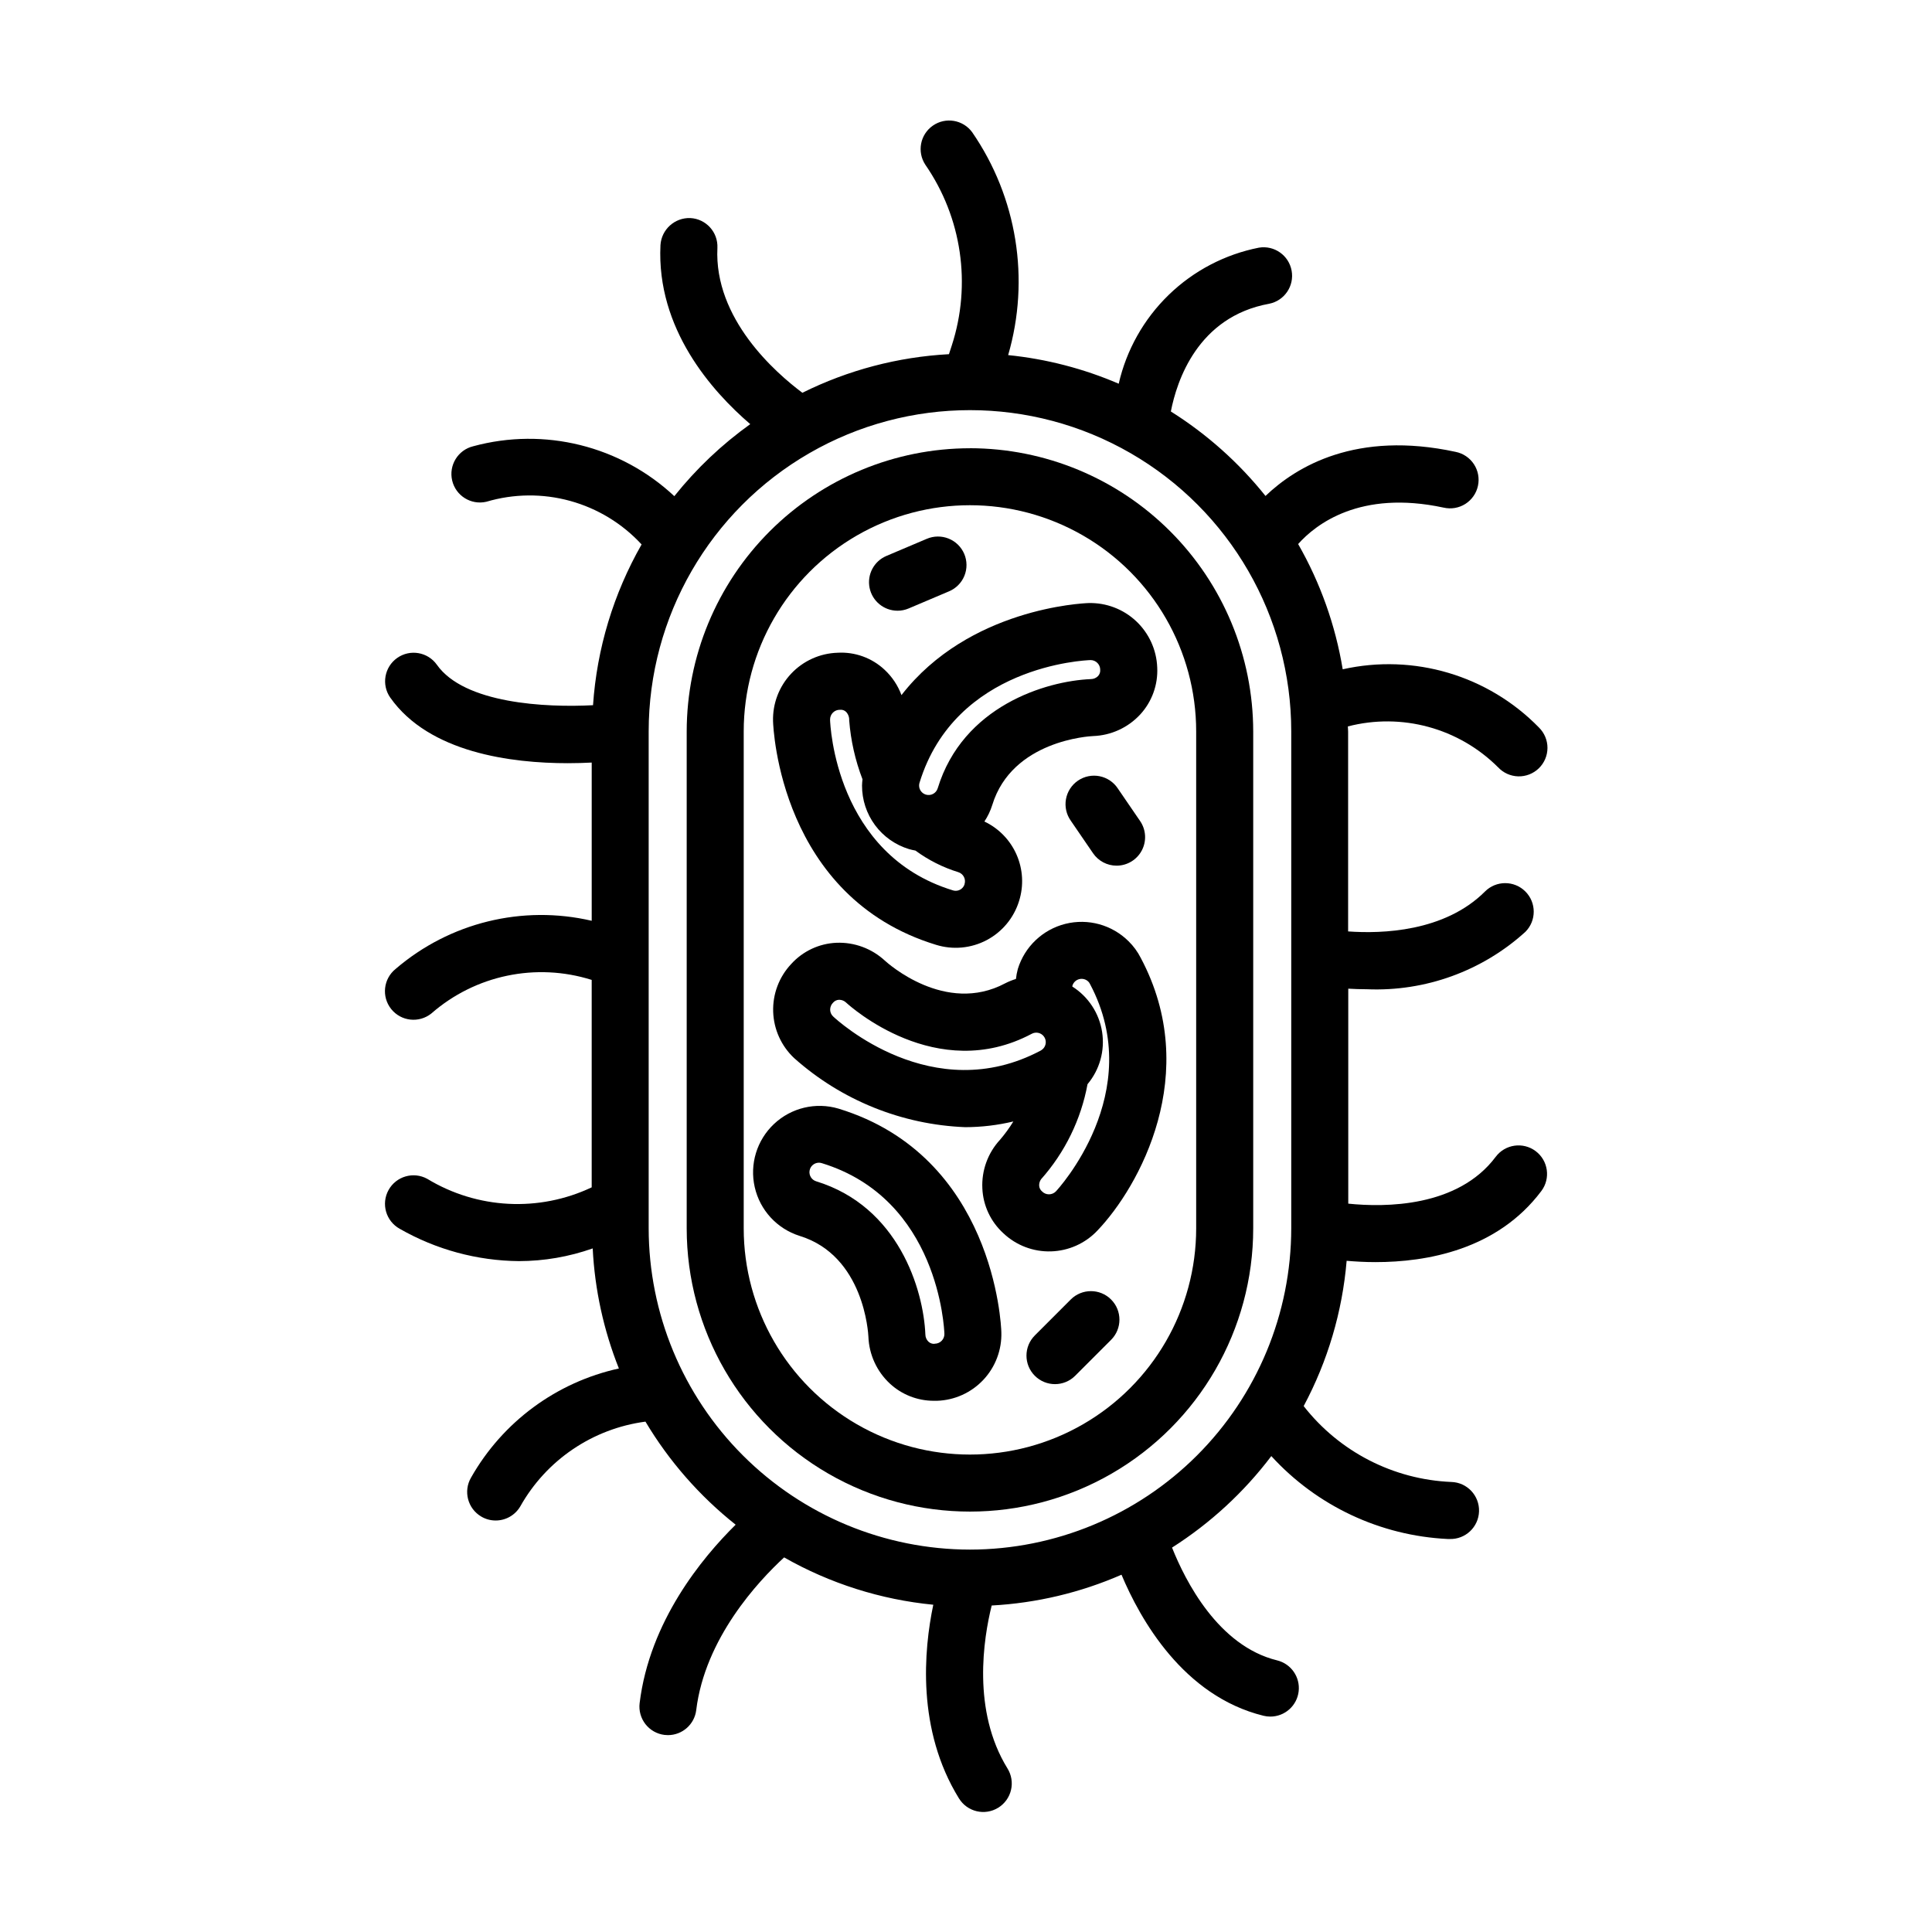
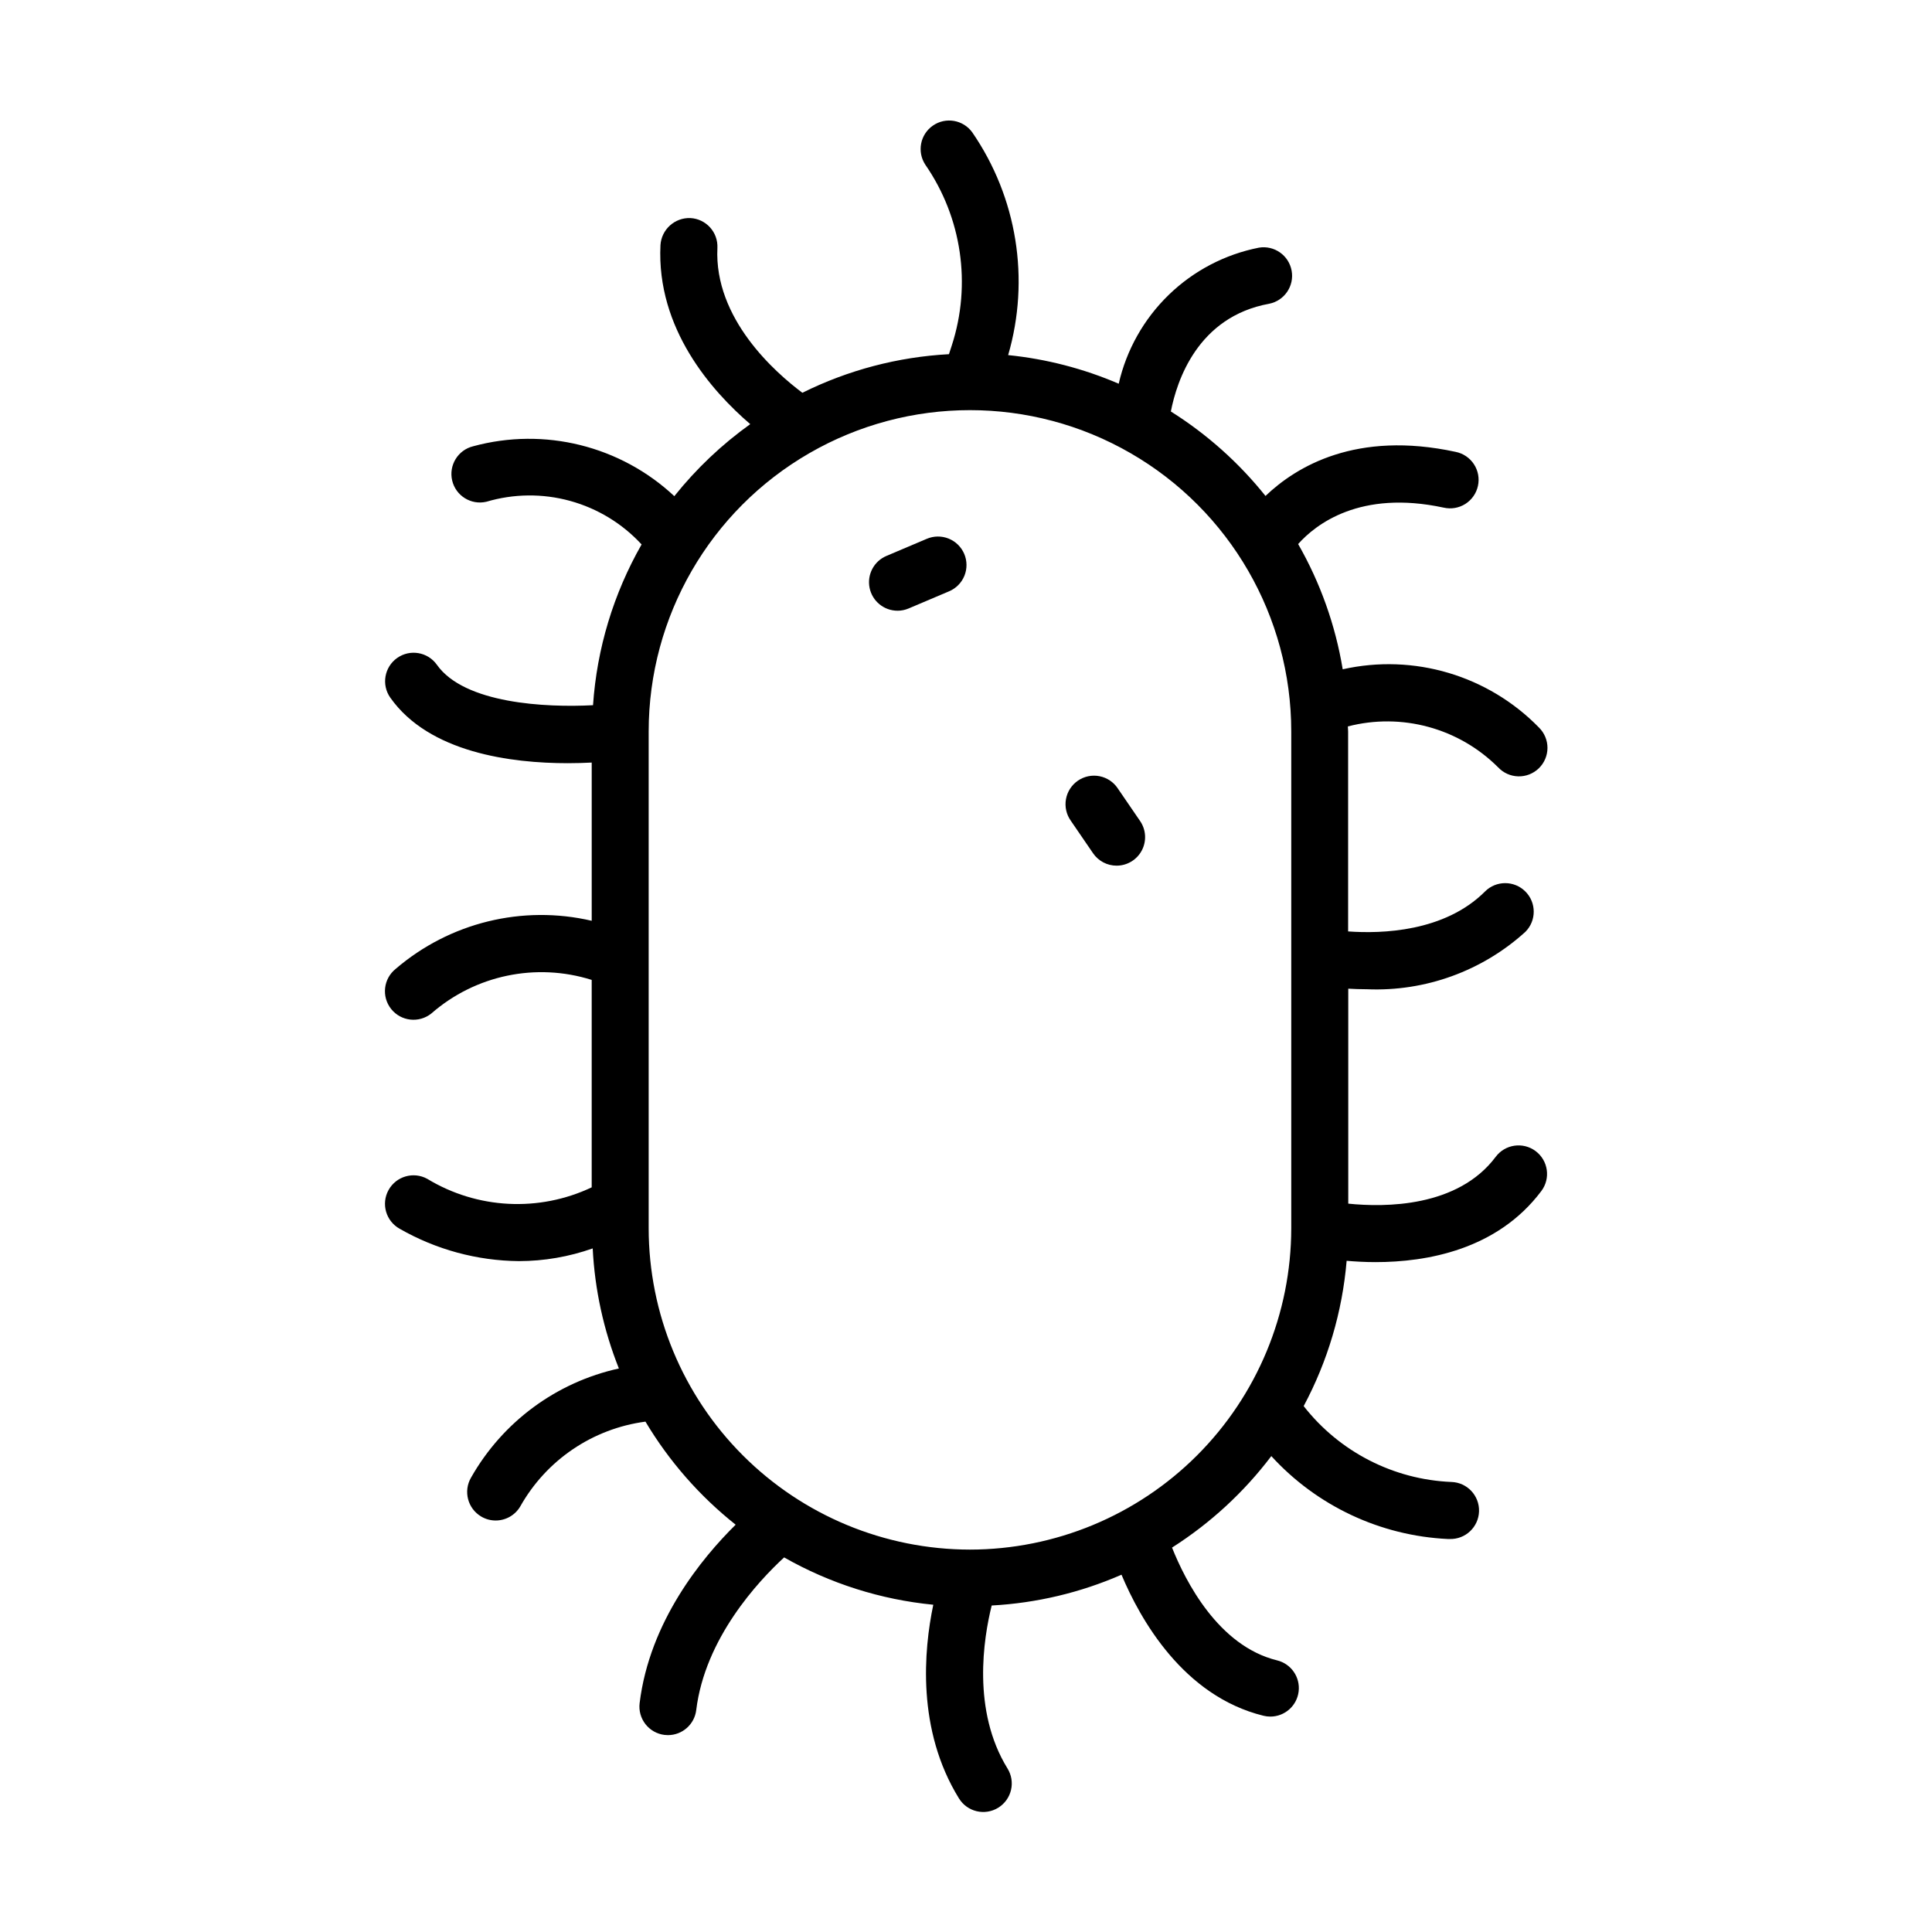
<svg xmlns="http://www.w3.org/2000/svg" fill="#000000" width="800px" height="800px" version="1.1" viewBox="144 144 512 512">
  <g>
-     <path d="m401.05 262.79c-19.902 0.02-38.984 7.934-53.059 22.008-14.074 14.074-21.988 33.156-22.008 53.059v131.66c0 26.82 14.309 51.602 37.535 65.012 23.223 13.41 51.84 13.41 75.066 0 23.227-13.41 37.531-38.191 37.531-65.012v-131.68c-0.02-19.898-7.938-38.98-22.012-53.051-14.07-14.07-33.152-21.984-53.055-22.004zm59.949 206.73c0 21.422-11.426 41.211-29.977 51.922-18.551 10.711-41.402 10.711-59.953 0-18.551-10.711-29.977-30.5-29.977-51.922v-131.68c0-21.418 11.426-41.211 29.977-51.922 18.551-10.707 41.402-10.707 59.953 0 18.551 10.711 29.977 30.504 29.977 51.922z" />
    <path d="m540.99 347.32c1.383 1.492 3.309 2.367 5.344 2.422 2.035 0.055 4.004-0.715 5.465-2.129 1.461-1.418 2.289-3.363 2.297-5.398s-0.809-3.984-2.258-5.414c-13.484-13.816-33.168-19.66-52.008-15.43-1.93-11.68-5.93-22.922-11.812-33.195 4.66-5.215 16.395-14.418 38.547-9.652l-0.004-0.004c1.977 0.465 4.051 0.113 5.766-0.969 1.711-1.086 2.918-2.812 3.344-4.793 0.43-1.98 0.043-4.051-1.07-5.746-1.113-1.691-2.859-2.867-4.848-3.262-26.289-5.684-42.184 3.84-50.383 11.684-7.047-8.812-15.527-16.379-25.082-22.387 1.566-8.062 7.078-25.102 26.066-28.551 4.035-0.812 6.68-4.707 5.941-8.758-0.738-4.055-4.582-6.769-8.648-6.109-9.02 1.773-17.332 6.125-23.93 12.523-6.598 6.402-11.199 14.578-13.246 23.539-9.32-4.008-19.203-6.566-29.301-7.586 5.856-20.117 2.359-41.801-9.527-59.055-2.418-3.32-7.043-4.106-10.418-1.762-3.375 2.34-4.262 6.949-1.996 10.375 9.664 13.992 12.254 31.688 7.012 47.863l-0.762 2.336h0.004c-13.512 0.73-26.73 4.207-38.844 10.227-7.125-5.324-23.434-19.609-22.52-38.398 0.191-4.16-3.012-7.691-7.172-7.902-4.148-0.148-7.664 3.035-7.918 7.18-1.082 22.168 13.637 38.719 23.797 47.434h-0.004c-7.555 5.406-14.324 11.828-20.121 19.086-14.273-13.344-34.434-18.348-53.289-13.227-4.043 0.977-6.535 5.035-5.582 9.082s4.996 6.562 9.051 5.629c7.231-2.148 14.918-2.231 22.191-0.23 7.273 2 13.844 5.996 18.957 11.543-7.453 13.047-11.855 27.609-12.871 42.602-12.516 0.664-34.121-0.406-41.387-10.73-2.414-3.387-7.109-4.188-10.508-1.797-3.398 2.394-4.227 7.086-1.852 10.496 10.312 14.656 32.168 17.398 47.07 17.398 2.309 0 4.418-0.07 6.328-0.168v41.93c-18.359-4.266-37.652 0.473-51.953 12.75-3.266 2.609-3.797 7.371-1.188 10.637 2.606 3.266 7.367 3.797 10.633 1.188 11.645-10.18 27.75-13.555 42.504-8.906v54.973c-13.98 6.617-30.348 5.769-43.57-2.25-3.656-2.016-8.254-0.688-10.27 2.969-2.016 3.652-0.688 8.25 2.969 10.266 9.617 5.512 20.488 8.461 31.574 8.566 6.664-0.008 13.277-1.148 19.562-3.367 0.551 10.918 2.898 21.668 6.941 31.82-16.566 3.641-30.805 14.148-39.172 28.906-2.106 3.594-0.902 8.215 2.688 10.332 1.156 0.688 2.481 1.051 3.828 1.047 2.676 0.004 5.156-1.41 6.516-3.719 6.902-12.297 19.199-20.629 33.18-22.48 6.25 10.477 14.352 19.73 23.906 27.312-8.879 8.75-22.809 25.617-25.449 47.293-0.242 1.988 0.316 3.996 1.551 5.574 1.234 1.578 3.047 2.602 5.035 2.844 0.305 0.035 0.613 0.055 0.922 0.055 3.816-0.004 7.031-2.852 7.492-6.637 2.324-19.035 16.438-34.145 23.293-40.461 12.148 6.914 25.617 11.188 39.531 12.543-2.519 12.016-4.445 33.117 6.805 51.332h0.004c2.191 3.555 6.848 4.656 10.398 2.461 1.707-1.051 2.926-2.738 3.387-4.691 0.461-1.949 0.129-4.004-0.926-5.707-9.457-15.312-6.359-34.492-4.191-43.191 11.863-0.641 23.516-3.406 34.402-8.16 4.926 11.738 16.328 32.148 37.633 37.379 0.59 0.148 1.195 0.219 1.805 0.219 3.824 0 7.047-2.856 7.504-6.652 0.461-3.797-1.992-7.336-5.707-8.246-15.617-3.828-24.324-21.062-27.844-29.887 10.145-6.453 19.055-14.664 26.312-24.25 12.078 13.223 28.895 21.121 46.781 21.973h0.48-0.004c4.176 0.129 7.66-3.152 7.789-7.324 0.129-4.176-3.152-7.66-7.324-7.789-15.367-0.641-29.676-7.992-39.148-20.109 6.379-11.926 10.25-25.027 11.387-38.504 2.266 0.195 4.832 0.348 7.668 0.348 13.508 0 32.219-3.234 43.926-18.836l0.004-0.004c2.504-3.336 1.828-8.074-1.512-10.578-3.34-2.504-8.078-1.828-10.582 1.512-10.035 13.414-29.352 13.414-39.074 12.41v-56.969c1.512 0.086 3.176 0.152 4.961 0.152 15.449 0.648 30.531-4.816 41.98-15.215 2.949-2.957 2.945-7.746-0.012-10.695-2.957-2.953-7.746-2.945-10.695 0.008-10.723 10.723-27.379 11.219-36.273 10.578v-52.988c0-0.449-0.059-0.887-0.07-1.336 14.242-3.695 29.379 0.418 39.793 10.812zm-139.94 207.34c-22.574-0.023-44.219-9-60.18-24.965-15.965-15.961-24.941-37.605-24.965-60.18v-131.68c0-30.418 16.23-58.527 42.574-73.734 26.344-15.211 58.801-15.211 85.145 0 26.344 15.207 42.57 43.316 42.57 73.734v131.68c-0.023 22.574-9.004 44.219-24.965 60.18-15.961 15.961-37.605 24.941-60.18 24.965z" />
-     <path d="m382.9 328.21c-0.949-2.562-2.484-4.867-4.488-6.727-3.352-3.137-7.84-4.762-12.418-4.5-4.684 0.141-9.117 2.133-12.328 5.543-3.211 3.406-4.938 7.949-4.801 12.633 0.059 1.895 1.918 46.617 43.18 59.223 4.461 1.387 9.293 0.945 13.426-1.234 4.133-2.184 7.227-5.918 8.598-10.387 1.266-4.027 1.031-8.375-0.66-12.246-1.688-3.871-4.723-6.996-8.535-8.805 0.898-1.352 1.602-2.824 2.086-4.375 5.254-17.156 25.895-18.234 26.742-18.27 4.75-0.172 9.238-2.231 12.469-5.723 3.113-3.387 4.734-7.879 4.504-12.473-0.18-4.664-2.191-9.07-5.598-12.262s-7.934-4.91-12.602-4.789c-1.551 0.055-31.723 1.375-49.574 24.391zm16.723 50.125c-0.324 1.043-1.293 1.75-2.387 1.738-0.246-0.008-0.484-0.047-0.719-0.121-31.074-9.496-32.496-43.801-32.543-45.227h0.004c-0.016-0.699 0.258-1.375 0.75-1.871 0.496-0.496 1.172-0.77 1.871-0.754 0.594-0.066 1.184 0.133 1.617 0.547 0.574 0.605 0.875 1.422 0.828 2.258 0.418 5.348 1.605 10.609 3.527 15.617-0.07 0.551-0.109 1.102-0.125 1.652-0.012 3.777 1.195 7.461 3.441 10.496 2.25 3.035 5.418 5.266 9.031 6.359 0.559 0.172 1.125 0.266 1.684 0.383 3.445 2.535 7.293 4.473 11.383 5.731 0.637 0.207 1.164 0.656 1.469 1.254 0.305 0.598 0.359 1.289 0.152 1.926zm33.426-59.406c1.406 0.027 2.527 1.176 2.519 2.582 0.047 0.598-0.156 1.191-0.559 1.637-0.5 0.52-1.188 0.816-1.91 0.82-11.934 0.504-33.918 7.141-40.598 28.945-0.406 1.324-1.812 2.07-3.141 1.668-1.059-0.324-1.785-1.293-1.789-2.398 0-0.254 0.039-0.504 0.113-0.746 9.492-30.996 43.832-32.457 45.273-32.504z" />
-     <path d="m366.19 437.79c-6-1.77-12.488-0.227-17.051 4.055s-6.516 10.656-5.129 16.758c1.383 6.102 5.894 11.012 11.855 12.906 17.156 5.254 18.227 25.891 18.27 26.738 0.176 4.742 2.234 9.219 5.715 12.441 3.156 2.914 7.293 4.531 11.586 4.535h0.887c4.672-0.152 9.094-2.156 12.289-5.57 3.195-3.41 4.906-7.953 4.754-12.625-0.043-1.926-1.957-46.645-43.176-59.238zm25.508 62.332c-0.602 0.059-1.195-0.145-1.637-0.555-0.523-0.5-0.82-1.188-0.828-1.91-0.504-11.934-7.141-33.918-28.945-40.602h0.004c-1.191-0.367-1.938-1.547-1.754-2.781 0.184-1.23 1.242-2.144 2.488-2.148 0.254 0.004 0.504 0.043 0.746 0.117 30.996 9.492 32.457 43.832 32.504 45.273 0.008 0.684-0.262 1.344-0.746 1.828-0.488 0.484-1.145 0.758-1.832 0.75z" />
-     <path d="m443.09 393.45c-4.391-4.371-10.742-6.121-16.75-4.621-6.008 1.504-10.789 6.043-12.605 11.961-0.234 0.867-0.402 1.75-0.5 2.644-0.988 0.305-1.949 0.691-2.867 1.164-15.859 8.43-31.199-5.41-31.824-5.984h-0.004c-3.481-3.234-8.109-4.953-12.859-4.769-4.606 0.191-8.941 2.231-12.027 5.652-3.195 3.41-4.906 7.949-4.754 12.621 0.152 4.672 2.152 9.094 5.559 12.289 12.535 11.18 28.562 17.648 45.344 18.305 4.293-0.008 8.57-0.516 12.746-1.512-1.047 1.707-2.227 3.328-3.527 4.848-3.227 3.492-4.918 8.133-4.688 12.883 0.199 4.562 2.219 8.855 5.602 11.926 3.398 3.195 7.93 4.914 12.594 4.773 4.668-0.137 9.086-2.117 12.293-5.512 11.082-11.586 27.781-41.68 11.488-72.27-0.828-1.633-1.914-3.117-3.219-4.398zm-78.297 19.926c-0.488-0.453-0.773-1.082-0.793-1.75-0.016-0.711 0.262-1.402 0.77-1.902 0.391-0.461 0.953-0.738 1.555-0.77h0.105c0.684 0.012 1.336 0.285 1.828 0.766 0.961 0.883 23.941 21.664 49.172 8.242 1.09-0.586 2.441-0.297 3.191 0.688 0.754 0.98 0.68 2.363-0.168 3.262l-0.23 0.195h-0.004c-0.125 0.117-0.262 0.219-0.41 0.301-28.68 15.223-53.945-8.023-55.016-9.031zm59.031 46.352c-0.484 0.5-1.148 0.781-1.844 0.781-0.695 0-1.359-0.281-1.84-0.781-0.445-0.383-0.719-0.93-0.75-1.512-0.027-0.609 0.148-1.207 0.504-1.703 6.324-7.117 10.582-15.828 12.312-25.191 3.227-3.844 4.637-8.895 3.863-13.855-0.773-4.957-3.652-9.34-7.894-12.02 0.004-0.09 0.016-0.176 0.035-0.262 0.266-0.844 0.953-1.492 1.812-1.703 0.859-0.215 1.77 0.031 2.398 0.656 0.18 0.18 0.324 0.387 0.43 0.617 15.305 28.793-8.742 54.695-9.027 54.977z" />
-     <path d="m427.76 488.38-9.523 9.527h0.004c-2.953 2.953-2.953 7.738 0 10.691 2.953 2.949 7.738 2.949 10.688-0.004l9.523-9.527c2.949-2.953 2.949-7.738-0.004-10.688-2.949-2.953-7.734-2.949-10.688 0z" />
    <path d="m439.91 373.41c2.801-0.004 5.375-1.555 6.68-4.035 1.309-2.481 1.137-5.477-0.449-7.789l-5.894-8.613v-0.004c-1.113-1.695-2.859-2.871-4.852-3.266-1.988-0.395-4.055 0.031-5.731 1.176-1.672 1.145-2.816 2.914-3.172 4.914-0.359 1.996 0.105 4.051 1.281 5.707l5.894 8.613c1.41 2.062 3.746 3.297 6.242 3.297z" />
    <path d="m381.86 305.85c1.012 0 2.012-0.207 2.945-0.605l10.695-4.535c1.852-0.777 3.32-2.258 4.078-4.121 0.754-1.859 0.738-3.945-0.043-5.797-0.785-1.848-2.273-3.309-4.137-4.059-1.863-0.75-3.949-0.727-5.797 0.062l-10.695 4.535c-3.309 1.402-5.172 4.941-4.457 8.465 0.715 3.519 3.812 6.051 7.41 6.051z" />
  </g>
</svg>